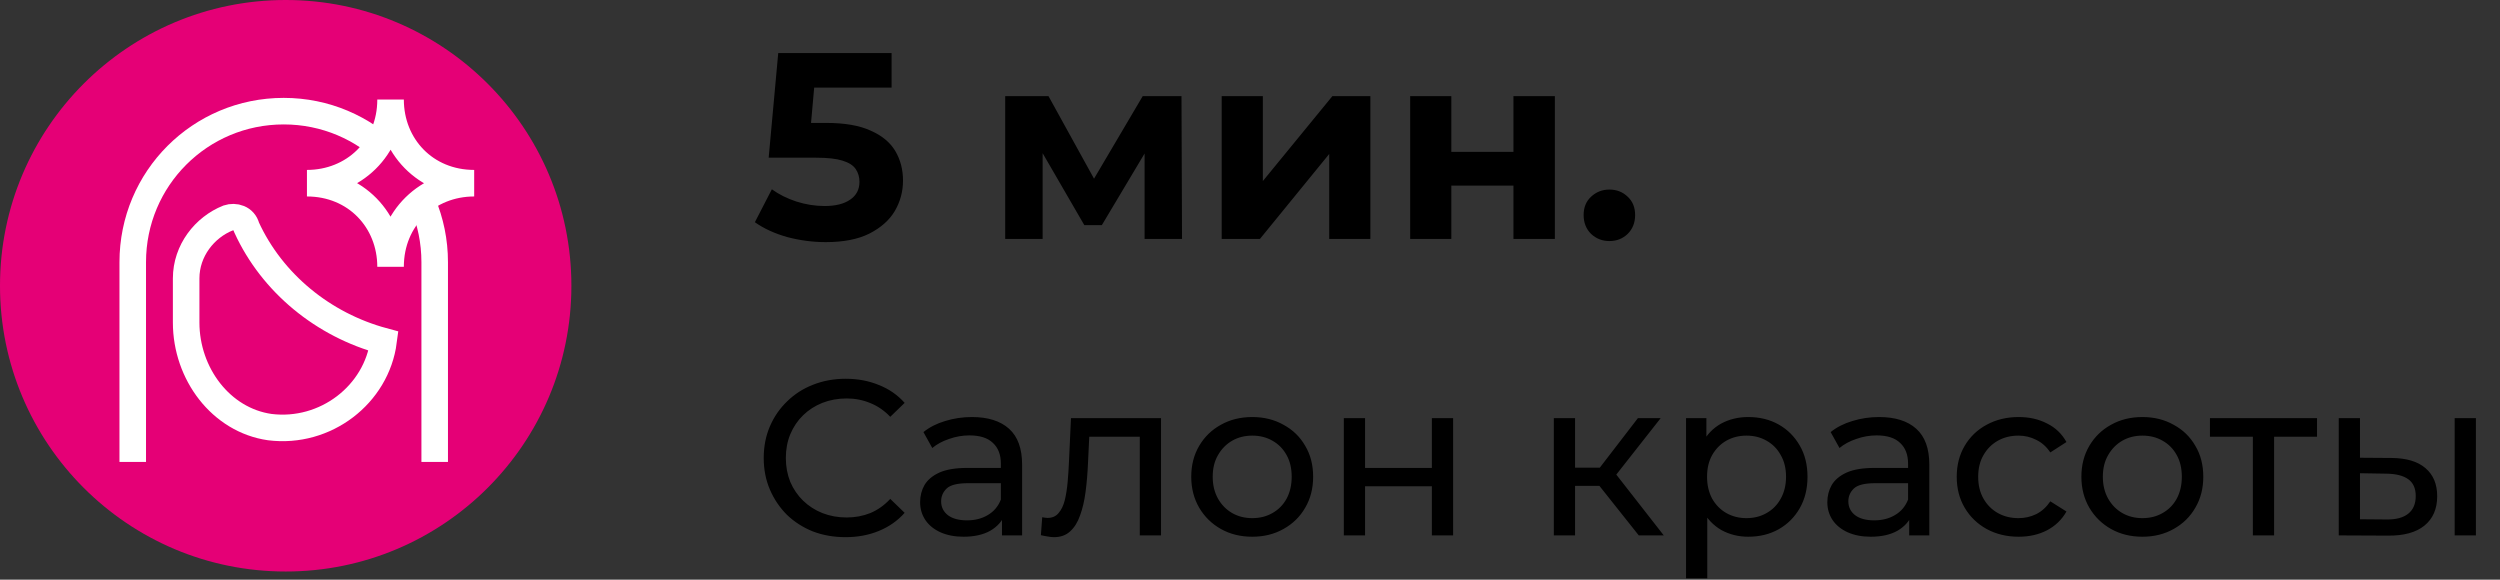
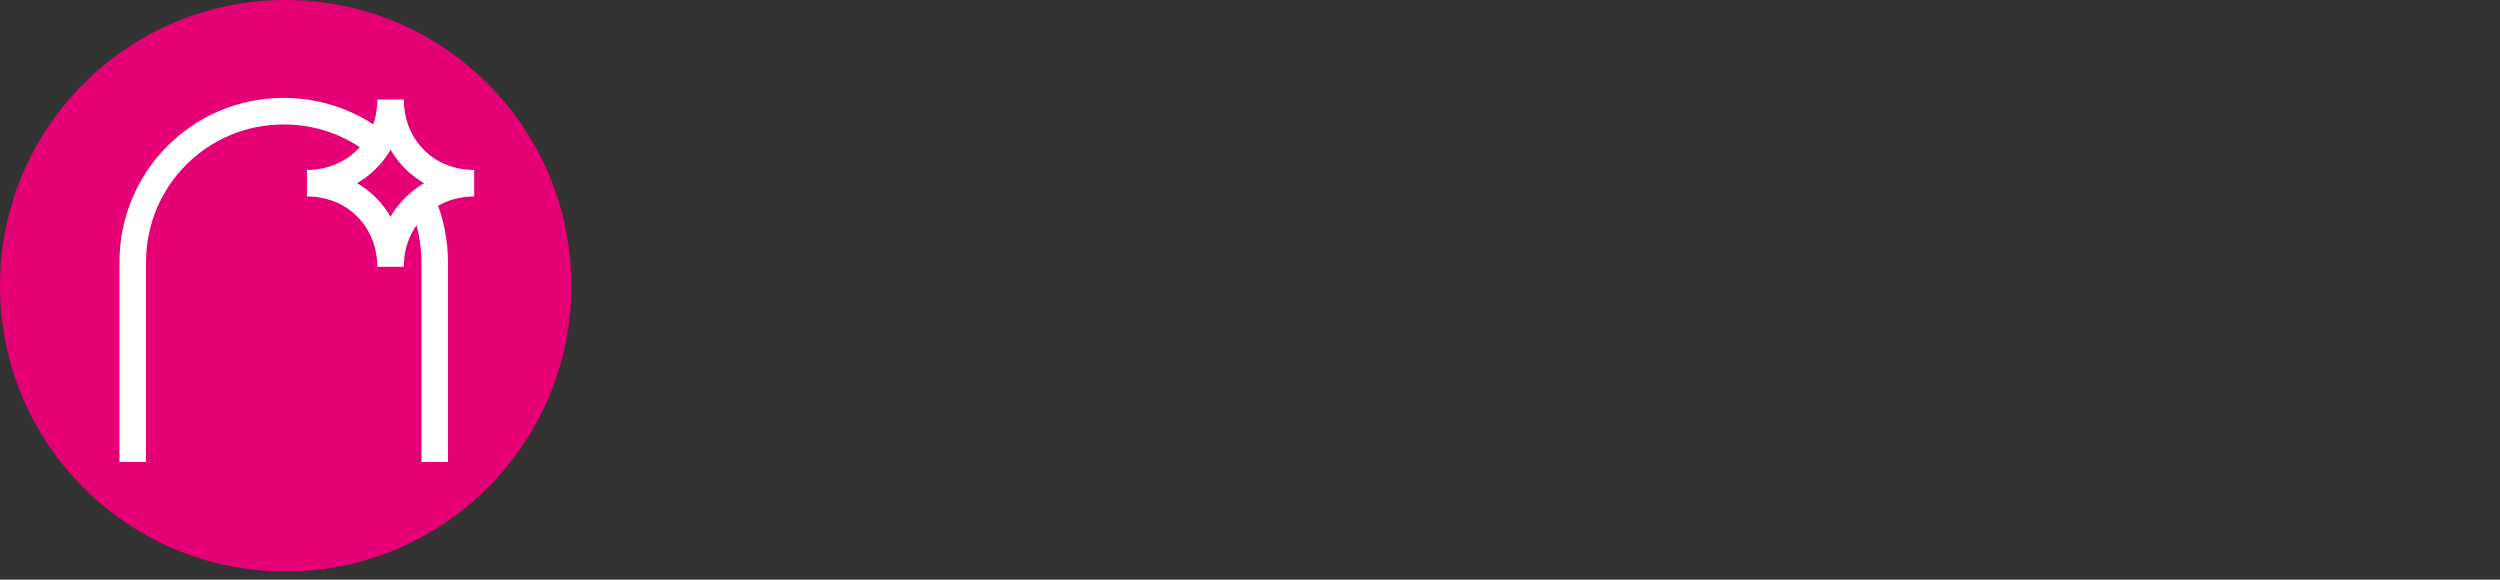
<svg xmlns="http://www.w3.org/2000/svg" width="565" height="131" viewBox="0 0 565 131" fill="none">
  <rect x="0" y="0" width="565" height="131" fill="#333333" stroke="none" />
  <g clip-path="url(#clip0_902_67802)">
    <path d="M64.567 129.162C100.226 129.162 129.134 100.248 129.134 64.581C129.134 28.914 100.226 0 64.567 0C28.907 0 0 28.914 0 64.581C0 100.248 28.907 129.162 64.567 129.162Z" fill="#E50076" />
    <path d="M30 104.404V59.249C30 40.348 45.223 25.121 64.121 25.121C83.018 25.121 98.241 40.348 98.241 59.249V104.404" stroke="white" stroke-width="6" stroke-miterlimit="10" />
-     <path d="M86.69 77.099C85.115 89.175 73.566 98.101 60.968 96.526C49.944 94.951 42.07 84.45 42.07 72.898V62.923C42.07 56.622 46.27 51.371 51.519 49.272C53.094 48.746 55.194 49.272 55.719 51.371C61.493 63.973 73.041 73.424 86.69 77.099Z" stroke="white" stroke-width="6" stroke-miterlimit="10" />
    <path d="M88.268 60.303C88.268 49.803 80.394 41.402 69.37 41.402C79.869 41.402 88.268 33.526 88.268 22.5C88.268 33.001 96.142 41.402 107.165 41.402C96.667 41.402 88.268 49.278 88.268 60.303Z" fill="#E50076" />
    <path d="M88.268 60.303C88.268 49.803 80.394 41.402 69.37 41.402C79.869 41.402 88.268 33.526 88.268 22.5C88.268 33.001 96.142 41.402 107.165 41.402C96.667 41.402 88.268 49.278 88.268 60.303Z" stroke="white" stroke-width="6" stroke-miterlimit="10" />
  </g>
-   <path d="M186.62 54.72C183.7 54.72 180.8 54.34 177.92 53.58C175.08 52.78 172.64 51.66 170.6 50.22L174.44 42.78C176.04 43.94 177.88 44.86 179.96 45.54C182.08 46.22 184.22 46.56 186.38 46.56C188.82 46.56 190.74 46.08 192.14 45.12C193.54 44.16 194.24 42.82 194.24 41.1C194.24 40.02 193.96 39.06 193.4 38.22C192.84 37.38 191.84 36.74 190.4 36.3C189 35.86 187.02 35.64 184.46 35.64H173.72L175.88 12H201.5V19.8H179.36L184.4 15.36L182.9 32.22L177.86 27.78H186.74C190.9 27.78 194.24 28.36 196.76 29.52C199.32 30.64 201.18 32.18 202.34 34.14C203.5 36.1 204.08 38.32 204.08 40.8C204.08 43.28 203.46 45.58 202.22 47.7C200.98 49.78 199.06 51.48 196.46 52.8C193.9 54.08 190.62 54.72 186.62 54.72ZM227.176 54V21.72H236.956L249.136 43.8H245.236L258.256 21.72H267.016L267.136 54H258.676V31.32L260.116 32.28L249.016 50.88H245.056L233.896 31.62L235.636 31.2V54H227.176ZM276.102 54V21.72H285.402V40.92L301.122 21.72H309.702V54H300.402V34.8L284.742 54H276.102ZM318.699 54V21.72H327.999V34.32H342.039V21.72H351.399V54H342.039V41.94H327.999V54H318.699ZM363.719 54.48C362.119 54.48 360.739 53.94 359.579 52.86C358.459 51.74 357.899 50.32 357.899 48.6C357.899 46.88 358.459 45.5 359.579 44.46C360.739 43.38 362.119 42.84 363.719 42.84C365.359 42.84 366.739 43.38 367.859 44.46C368.979 45.5 369.539 46.88 369.539 48.6C369.539 50.32 368.979 51.74 367.859 52.86C366.739 53.94 365.359 54.48 363.719 54.48Z" fill="black" />
-   <path d="M191.1 121.4C188.433 121.4 185.967 120.967 183.7 120.1C181.467 119.2 179.517 117.95 177.85 116.35C176.217 114.717 174.933 112.817 174 110.65C173.067 108.483 172.6 106.1 172.6 103.5C172.6 100.9 173.067 98.517 174 96.35C174.933 94.183 176.233 92.3 177.9 90.7C179.567 89.067 181.517 87.817 183.75 86.95C186.017 86.05 188.483 85.6 191.15 85.6C193.85 85.6 196.333 86.067 198.6 87C200.9 87.9 202.85 89.25 204.45 91.05L201.2 94.2C199.867 92.8 198.367 91.767 196.7 91.1C195.033 90.4 193.25 90.05 191.35 90.05C189.383 90.05 187.55 90.383 185.85 91.05C184.183 91.717 182.733 92.65 181.5 93.85C180.267 95.05 179.3 96.483 178.6 98.15C177.933 99.783 177.6 101.567 177.6 103.5C177.6 105.433 177.933 107.233 178.6 108.9C179.3 110.533 180.267 111.95 181.5 113.15C182.733 114.35 184.183 115.283 185.85 115.95C187.55 116.617 189.383 116.95 191.35 116.95C193.25 116.95 195.033 116.617 196.7 115.95C198.367 115.25 199.867 114.183 201.2 112.75L204.45 115.9C202.85 117.7 200.9 119.067 198.6 120C196.333 120.933 193.833 121.4 191.1 121.4ZM226.447 121V115.4L226.197 114.35V104.8C226.197 102.767 225.597 101.2 224.397 100.1C223.23 98.967 221.464 98.4 219.097 98.4C217.53 98.4 215.997 98.667 214.497 99.2C212.997 99.7 211.73 100.383 210.697 101.25L208.697 97.65C210.064 96.55 211.697 95.717 213.597 95.15C215.53 94.55 217.547 94.25 219.647 94.25C223.28 94.25 226.08 95.133 228.047 96.9C230.014 98.667 230.997 101.367 230.997 105V121H226.447ZM217.747 121.3C215.78 121.3 214.047 120.967 212.547 120.3C211.08 119.633 209.947 118.717 209.147 117.55C208.347 116.35 207.947 115 207.947 113.5C207.947 112.067 208.28 110.767 208.947 109.6C209.647 108.433 210.764 107.5 212.297 106.8C213.864 106.1 215.964 105.75 218.597 105.75H226.997V109.2H218.797C216.397 109.2 214.78 109.6 213.947 110.4C213.114 111.2 212.697 112.167 212.697 113.3C212.697 114.6 213.214 115.65 214.247 116.45C215.28 117.217 216.714 117.6 218.547 117.6C220.347 117.6 221.914 117.2 223.247 116.4C224.614 115.6 225.597 114.433 226.197 112.9L227.147 116.2C226.514 117.767 225.397 119.017 223.797 119.95C222.197 120.85 220.18 121.3 217.747 121.3ZM235.24 120.95L235.54 116.9C235.774 116.933 235.99 116.967 236.19 117C236.39 117.033 236.574 117.05 236.74 117.05C237.807 117.05 238.64 116.683 239.24 115.95C239.874 115.217 240.34 114.25 240.64 113.05C240.94 111.817 241.157 110.433 241.29 108.9C241.424 107.367 241.524 105.833 241.59 104.3L242.04 94.5H262.39V121H257.59V97.3L258.74 98.7H245.14L246.24 97.25L245.89 104.6C245.79 106.933 245.607 109.117 245.34 111.15C245.074 113.183 244.657 114.967 244.09 116.5C243.557 118.033 242.807 119.233 241.84 120.1C240.907 120.967 239.69 121.4 238.19 121.4C237.757 121.4 237.29 121.35 236.79 121.25C236.324 121.183 235.807 121.083 235.24 120.95ZM283.021 121.3C280.355 121.3 277.988 120.717 275.921 119.55C273.855 118.383 272.221 116.783 271.021 114.75C269.821 112.683 269.221 110.35 269.221 107.75C269.221 105.117 269.821 102.783 271.021 100.75C272.221 98.717 273.855 97.133 275.921 96C277.988 94.833 280.355 94.25 283.021 94.25C285.655 94.25 288.005 94.833 290.071 96C292.171 97.133 293.805 98.717 294.971 100.75C296.171 102.75 296.771 105.083 296.771 107.75C296.771 110.383 296.171 112.717 294.971 114.75C293.805 116.783 292.171 118.383 290.071 119.55C288.005 120.717 285.655 121.3 283.021 121.3ZM283.021 117.1C284.721 117.1 286.238 116.717 287.571 115.95C288.938 115.183 290.005 114.1 290.771 112.7C291.538 111.267 291.921 109.617 291.921 107.75C291.921 105.85 291.538 104.217 290.771 102.85C290.005 101.45 288.938 100.367 287.571 99.6C286.238 98.833 284.721 98.45 283.021 98.45C281.321 98.45 279.805 98.833 278.471 99.6C277.138 100.367 276.071 101.45 275.271 102.85C274.471 104.217 274.071 105.85 274.071 107.75C274.071 109.617 274.471 111.267 275.271 112.7C276.071 114.1 277.138 115.183 278.471 115.95C279.805 116.717 281.321 117.1 283.021 117.1ZM303.703 121V94.5H308.503V105.75H323.603V94.5H328.403V121H323.603V109.9H308.503V121H303.703ZM370.364 121L360.114 108.1L364.064 105.7L376.014 121H370.364ZM351.164 121V94.5H355.964V121H351.164ZM354.514 109.8V105.7H363.264V109.8H354.514ZM364.464 108.3L360.014 107.7L370.164 94.5H375.314L364.464 108.3ZM395.096 121.3C392.896 121.3 390.88 120.8 389.046 119.8C387.246 118.767 385.796 117.25 384.696 115.25C383.63 113.25 383.096 110.75 383.096 107.75C383.096 104.75 383.613 102.25 384.646 100.25C385.713 98.25 387.146 96.75 388.946 95.75C390.78 94.75 392.83 94.25 395.096 94.25C397.696 94.25 399.996 94.817 401.996 95.95C403.996 97.083 405.58 98.667 406.746 100.7C407.913 102.7 408.496 105.05 408.496 107.75C408.496 110.45 407.913 112.817 406.746 114.85C405.58 116.883 403.996 118.467 401.996 119.6C399.996 120.733 397.696 121.3 395.096 121.3ZM381.046 130.7V94.5H385.646V101.65L385.346 107.8L385.846 113.95V130.7H381.046ZM394.696 117.1C396.396 117.1 397.913 116.717 399.246 115.95C400.613 115.183 401.68 114.1 402.446 112.7C403.246 111.267 403.646 109.617 403.646 107.75C403.646 105.85 403.246 104.217 402.446 102.85C401.68 101.45 400.613 100.367 399.246 99.6C397.913 98.833 396.396 98.45 394.696 98.45C393.03 98.45 391.513 98.833 390.146 99.6C388.813 100.367 387.746 101.45 386.946 102.85C386.18 104.217 385.796 105.85 385.796 107.75C385.796 109.617 386.18 111.267 386.946 112.7C387.746 114.1 388.813 115.183 390.146 115.95C391.513 116.717 393.03 117.1 394.696 117.1ZM431.476 121V115.4L431.226 114.35V104.8C431.226 102.767 430.626 101.2 429.426 100.1C428.26 98.967 426.493 98.4 424.126 98.4C422.56 98.4 421.026 98.667 419.526 99.2C418.026 99.7 416.76 100.383 415.726 101.25L413.726 97.65C415.093 96.55 416.726 95.717 418.626 95.15C420.56 94.55 422.576 94.25 424.676 94.25C428.31 94.25 431.11 95.133 433.076 96.9C435.043 98.667 436.026 101.367 436.026 105V121H431.476ZM422.776 121.3C420.81 121.3 419.076 120.967 417.576 120.3C416.11 119.633 414.976 118.717 414.176 117.55C413.376 116.35 412.976 115 412.976 113.5C412.976 112.067 413.31 110.767 413.976 109.6C414.676 108.433 415.793 107.5 417.326 106.8C418.893 106.1 420.993 105.75 423.626 105.75H432.026V109.2H423.826C421.426 109.2 419.81 109.6 418.976 110.4C418.143 111.2 417.726 112.167 417.726 113.3C417.726 114.6 418.243 115.65 419.276 116.45C420.31 117.217 421.743 117.6 423.576 117.6C425.376 117.6 426.943 117.2 428.276 116.4C429.643 115.6 430.626 114.433 431.226 112.9L432.176 116.2C431.543 117.767 430.426 119.017 428.826 119.95C427.226 120.85 425.21 121.3 422.776 121.3ZM456.22 121.3C453.52 121.3 451.103 120.717 448.97 119.55C446.87 118.383 445.22 116.783 444.02 114.75C442.82 112.717 442.22 110.383 442.22 107.75C442.22 105.117 442.82 102.783 444.02 100.75C445.22 98.717 446.87 97.133 448.97 96C451.103 94.833 453.52 94.25 456.22 94.25C458.62 94.25 460.753 94.733 462.62 95.7C464.52 96.633 465.986 98.033 467.02 99.9L463.37 102.25C462.503 100.95 461.436 100 460.17 99.4C458.936 98.767 457.603 98.45 456.17 98.45C454.436 98.45 452.886 98.833 451.52 99.6C450.153 100.367 449.07 101.45 448.27 102.85C447.47 104.217 447.07 105.85 447.07 107.75C447.07 109.65 447.47 111.3 448.27 112.7C449.07 114.1 450.153 115.183 451.52 115.95C452.886 116.717 454.436 117.1 456.17 117.1C457.603 117.1 458.936 116.8 460.17 116.2C461.436 115.567 462.503 114.6 463.37 113.3L467.02 115.6C465.986 117.433 464.52 118.85 462.62 119.85C460.753 120.817 458.62 121.3 456.22 121.3ZM484.193 121.3C481.527 121.3 479.16 120.717 477.093 119.55C475.027 118.383 473.393 116.783 472.193 114.75C470.993 112.683 470.393 110.35 470.393 107.75C470.393 105.117 470.993 102.783 472.193 100.75C473.393 98.717 475.027 97.133 477.093 96C479.16 94.833 481.527 94.25 484.193 94.25C486.827 94.25 489.177 94.833 491.243 96C493.343 97.133 494.977 98.717 496.143 100.75C497.343 102.75 497.943 105.083 497.943 107.75C497.943 110.383 497.343 112.717 496.143 114.75C494.977 116.783 493.343 118.383 491.243 119.55C489.177 120.717 486.827 121.3 484.193 121.3ZM484.193 117.1C485.893 117.1 487.41 116.717 488.743 115.95C490.11 115.183 491.177 114.1 491.943 112.7C492.71 111.267 493.093 109.617 493.093 107.75C493.093 105.85 492.71 104.217 491.943 102.85C491.177 101.45 490.11 100.367 488.743 99.6C487.41 98.833 485.893 98.45 484.193 98.45C482.493 98.45 480.977 98.833 479.643 99.6C478.31 100.367 477.243 101.45 476.443 102.85C475.643 104.217 475.243 105.85 475.243 107.75C475.243 109.617 475.643 111.267 476.443 112.7C477.243 114.1 478.31 115.183 479.643 115.95C480.977 116.717 482.493 117.1 484.193 117.1ZM509.148 121V97.45L510.348 98.7H499.448V94.5H523.648V98.7H512.798L513.948 97.45V121H509.148ZM554.756 121V94.5H559.556V121H554.756ZM540.506 103.5C543.873 103.533 546.423 104.3 548.156 105.8C549.923 107.3 550.806 109.417 550.806 112.15C550.806 115.017 549.84 117.233 547.906 118.8C546.006 120.333 543.273 121.083 539.706 121.05L528.556 121V94.5H533.356V103.45L540.506 103.5ZM539.356 117.4C541.49 117.433 543.123 117 544.256 116.1C545.39 115.2 545.956 113.867 545.956 112.1C545.956 110.367 545.39 109.1 544.256 108.3C543.156 107.5 541.523 107.083 539.356 107.05L533.356 106.95V117.35L539.356 117.4Z" fill="black" />
  <defs>
    <clipPath id="clip0_902_67802">
      <rect width="130" height="130" fill="white" />
    </clipPath>
  </defs>
</svg>